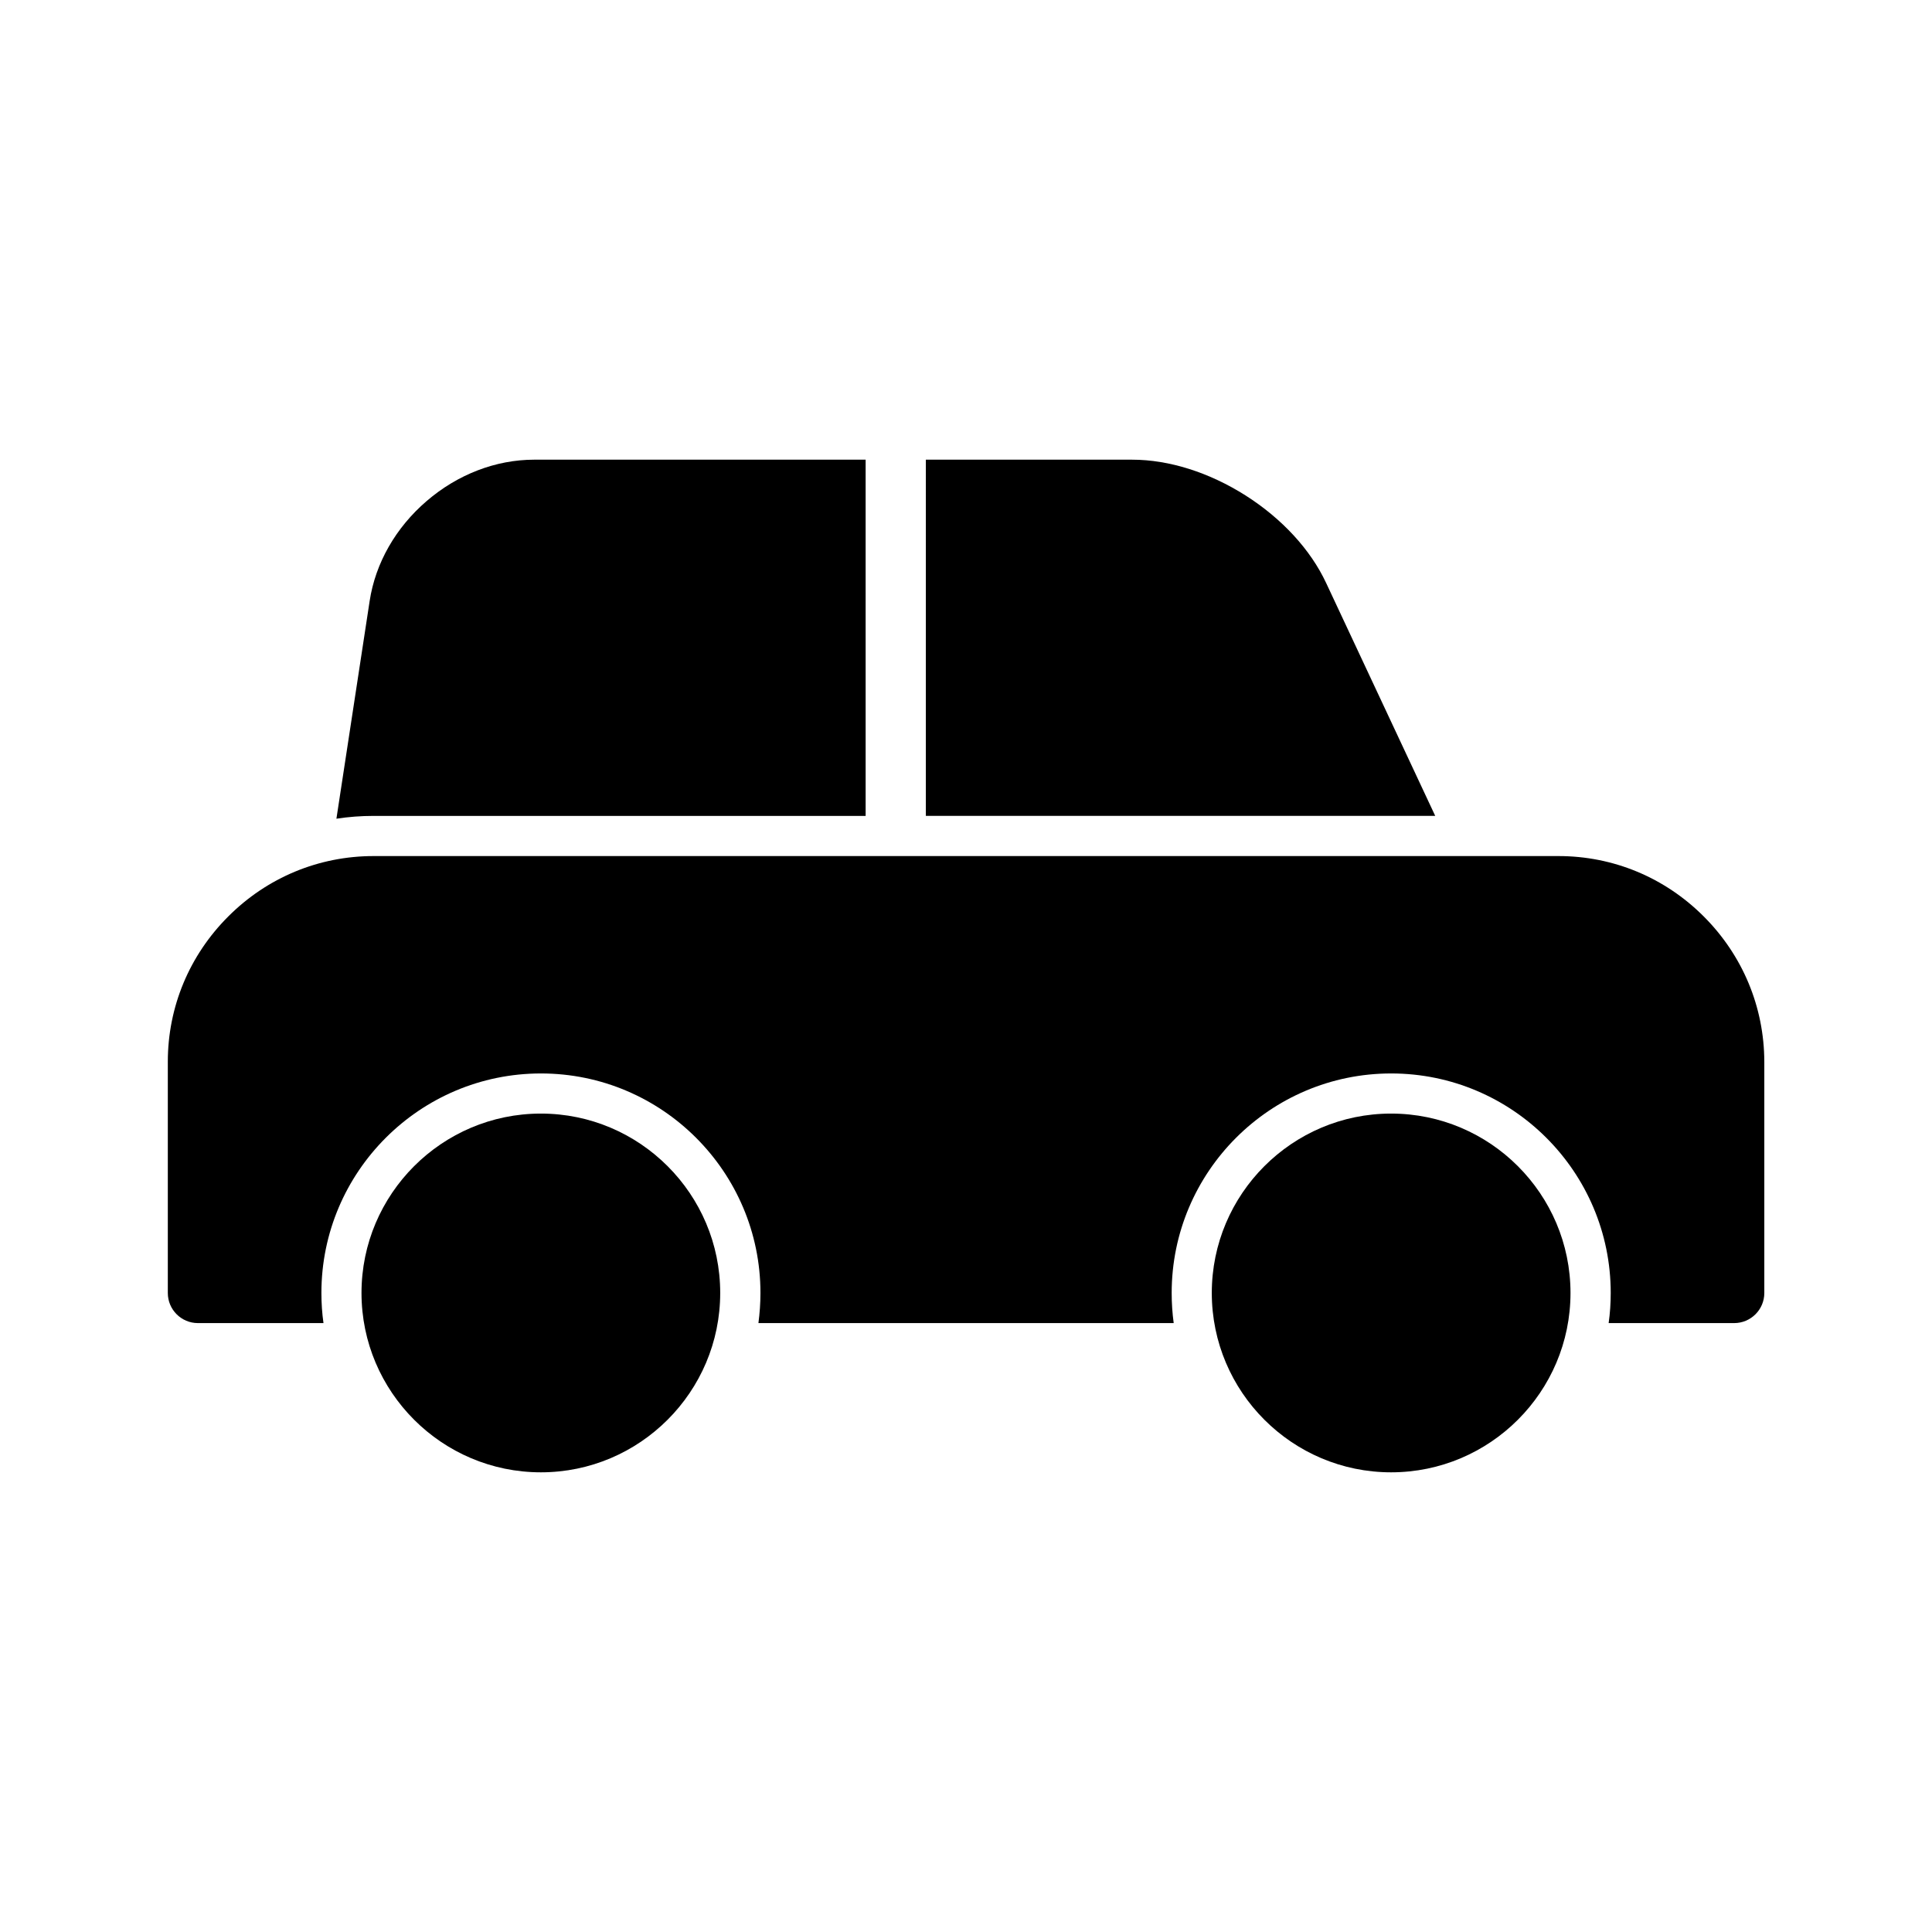
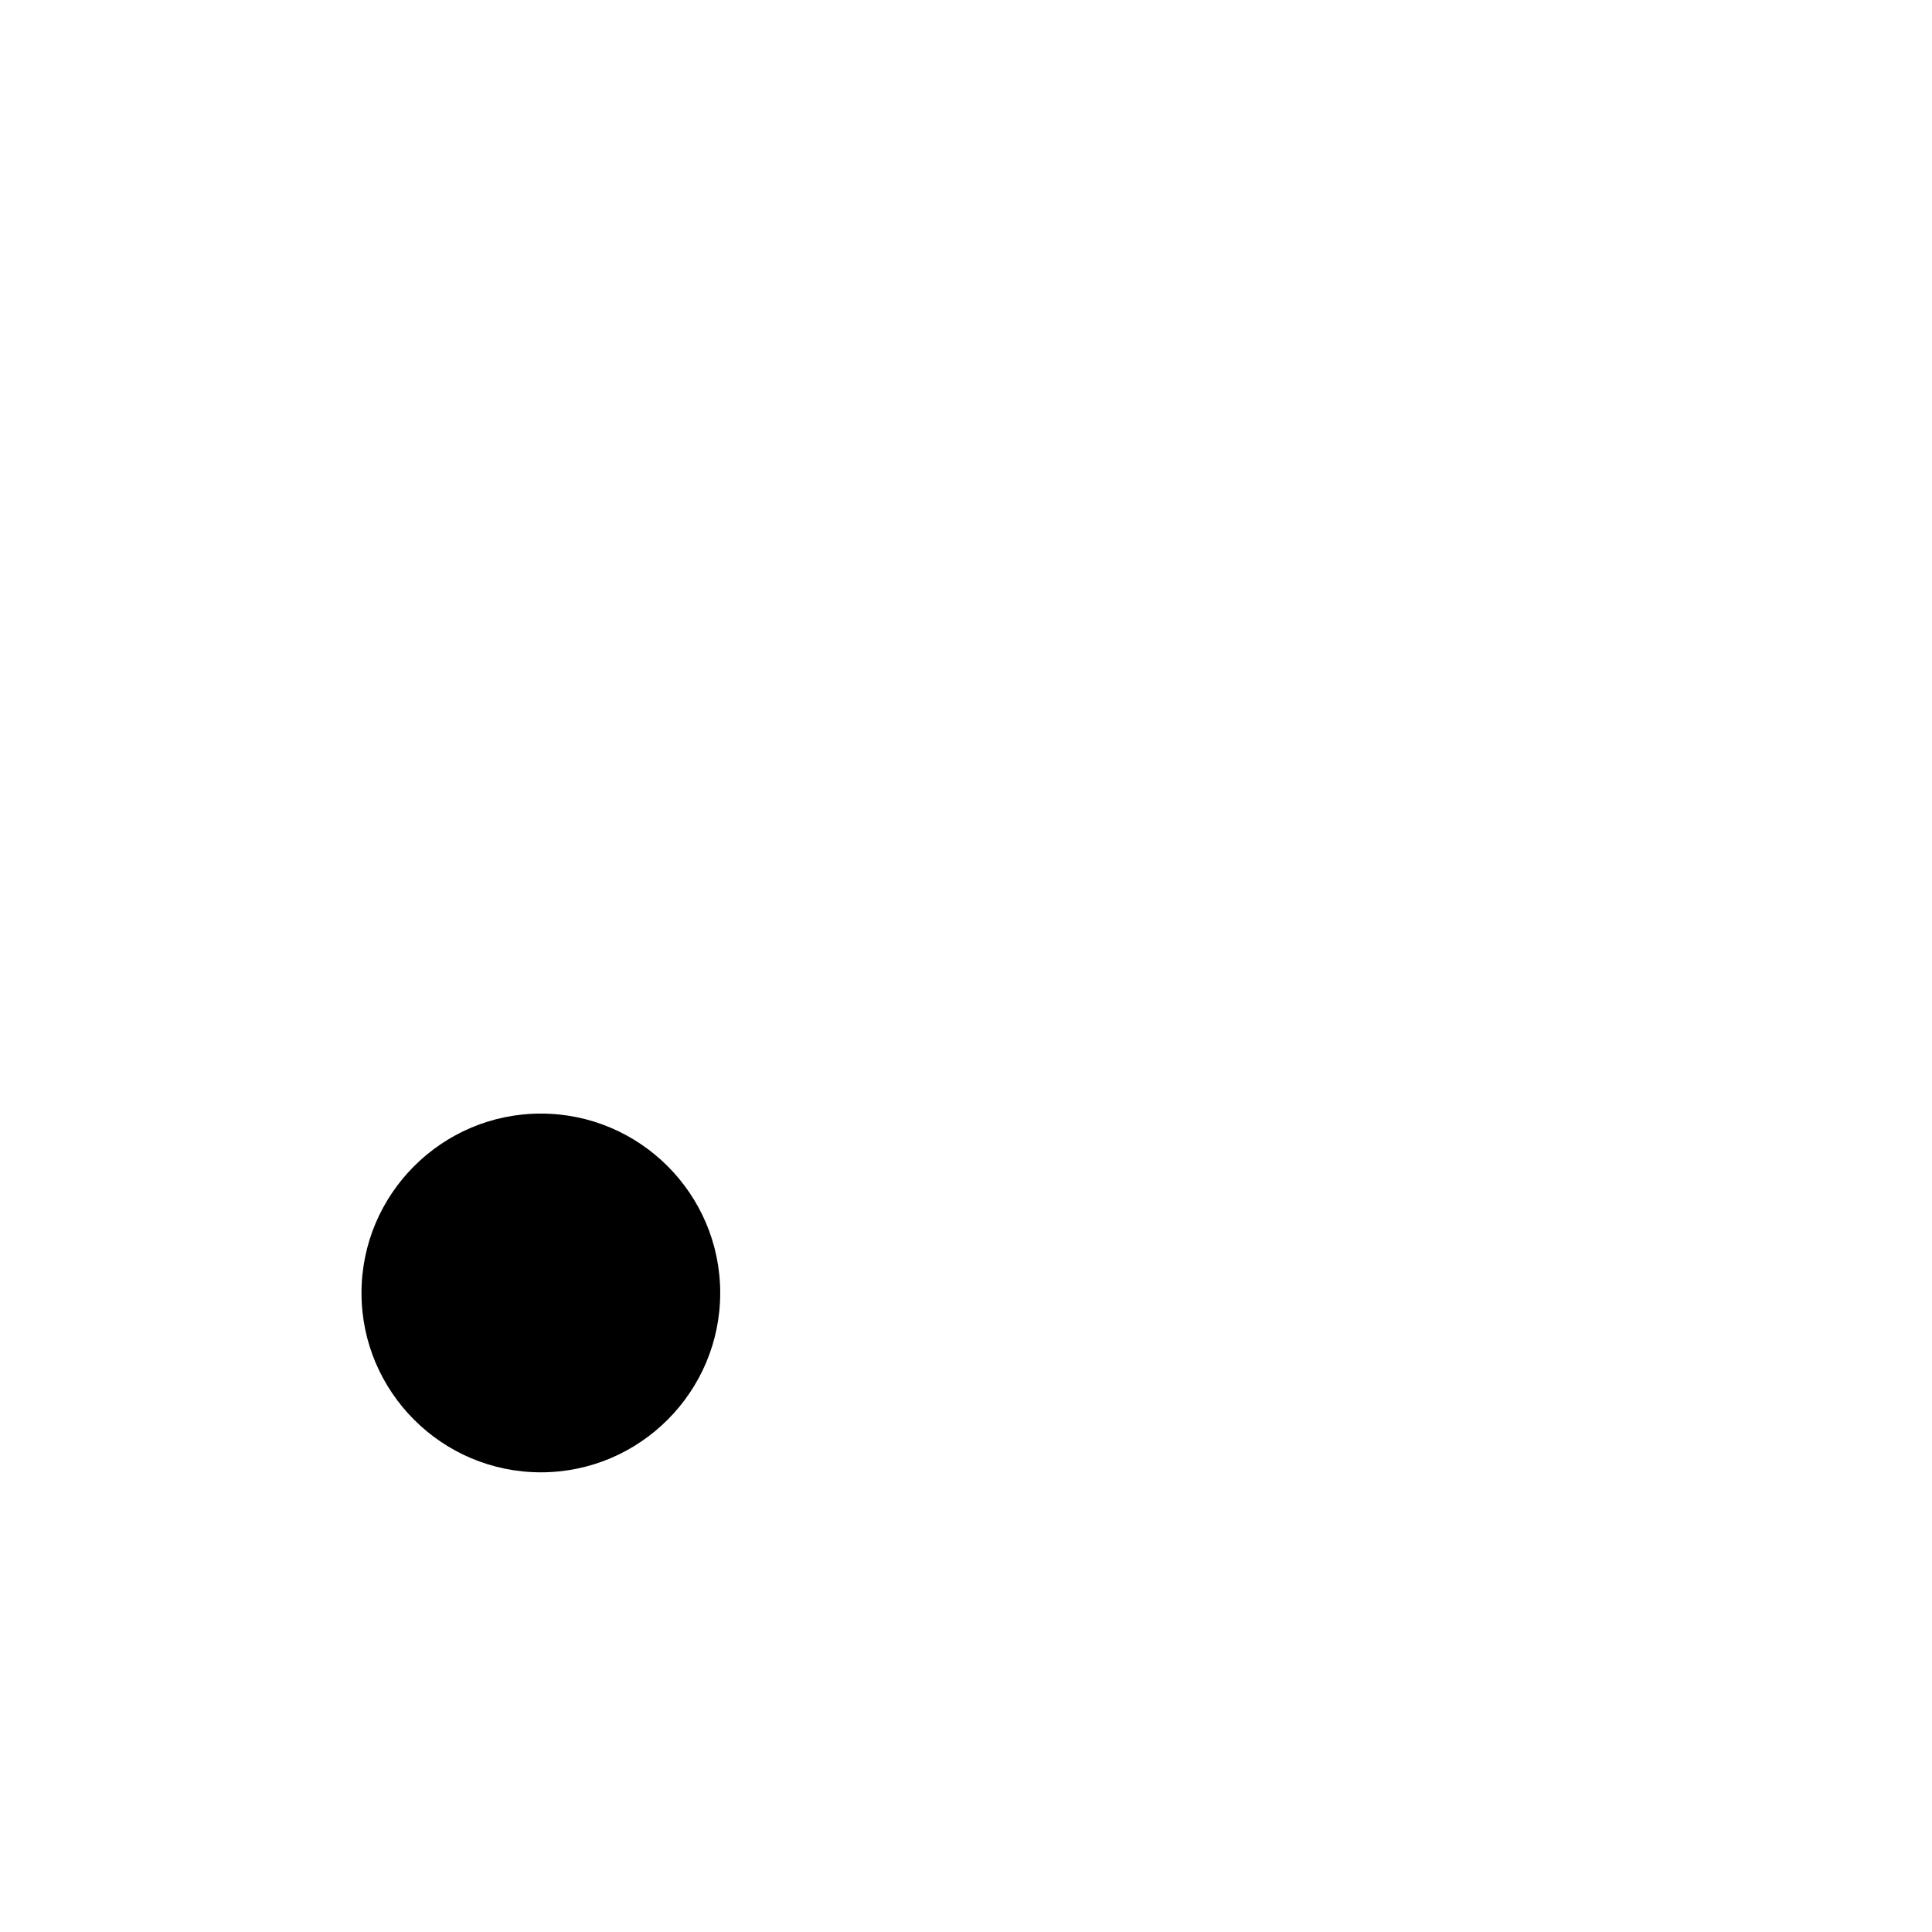
<svg xmlns="http://www.w3.org/2000/svg" fill="#000000" width="800px" height="800px" version="1.1" viewBox="144 144 512 512">
  <g>
-     <path d="m373.4 265.82h-87.836c-10.148 0-20.277 3.891-28.473 10.941-8.227 7.055-13.594 16.461-15.129 26.504l-8.809 57.703c3.227-0.496 6.504-0.746 9.84-0.746h130.41z" />
-     <path d="m389.36 360.22h134.99l-28.906-61.715c-4.117-8.824-11.699-17.059-21.34-23.191-9.645-6.117-20.293-9.492-30.055-9.492h-54.688z" />
    <path d="m287.34 439.11c-26.215 0-47.539 21.324-47.539 47.539 0 26.207 21.324 47.531 47.539 47.531 26.199 0 47.523-21.324 47.523-47.531 0.008-26.211-21.32-47.539-47.523-47.539z" />
-     <path d="m512.66 439.11c-26.215 0-47.523 21.324-47.523 47.539 0 26.207 21.309 47.531 47.523 47.531s47.539-21.324 47.539-47.531c0-26.211-21.328-47.539-47.539-47.539z" />
-     <path d="m595.51 386.87c-10.32-10.328-23.984-16.004-38.504-16.004h-314.01c-14.516 0-28.199 5.684-38.504 16.004-10.336 10.328-16.02 24-16.02 38.512v61.27c0 4.41 3.582 7.981 7.981 7.981h33.273c-0.371-2.613-0.551-5.273-0.551-7.981 0-32.086 26.086-58.176 58.184-58.176 32.07 0 58.168 26.078 58.168 58.176 0 2.707-0.195 5.367-0.535 7.981h110.05c-0.355-2.613-0.535-5.273-0.535-7.981 0-32.086 26.086-58.176 58.168-58.176 32.086 0 58.184 26.078 58.184 58.176 0 2.707-0.18 5.367-0.551 7.981h33.258c4.418 0 7.996-3.574 7.996-7.981v-61.27c-0.031-14.508-5.723-28.184-16.051-38.512z" />
  </g>
</svg>